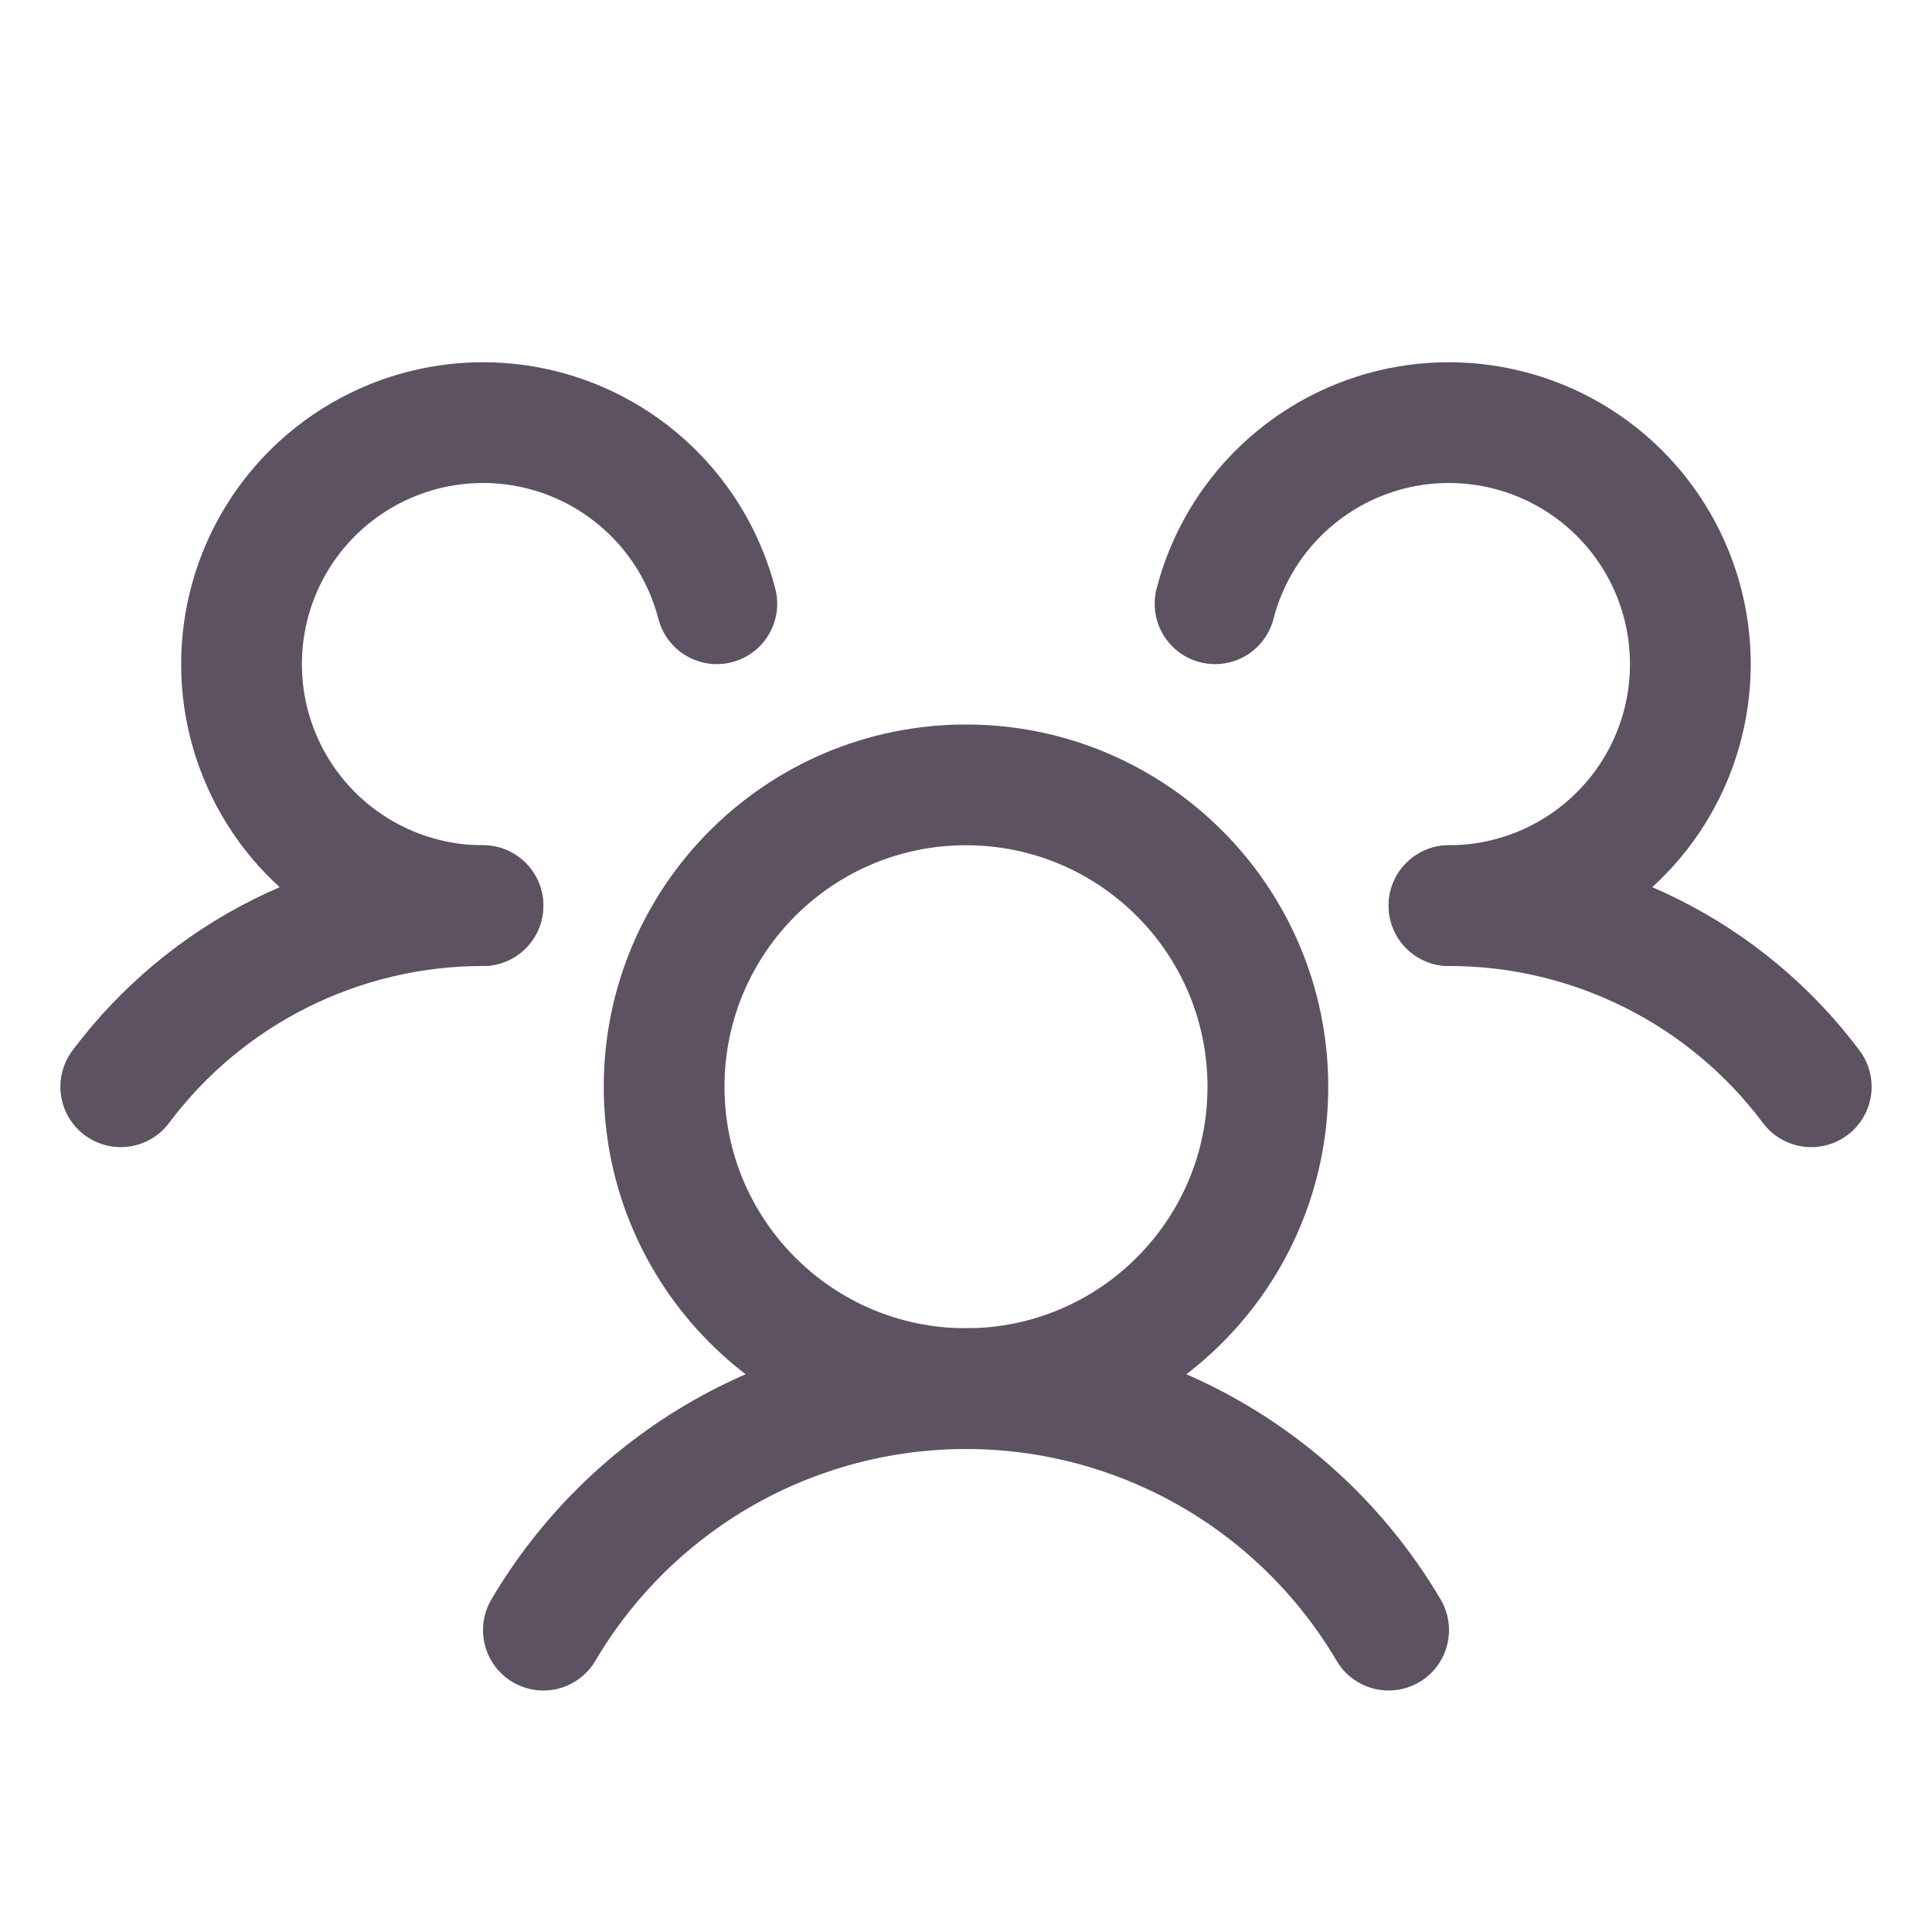
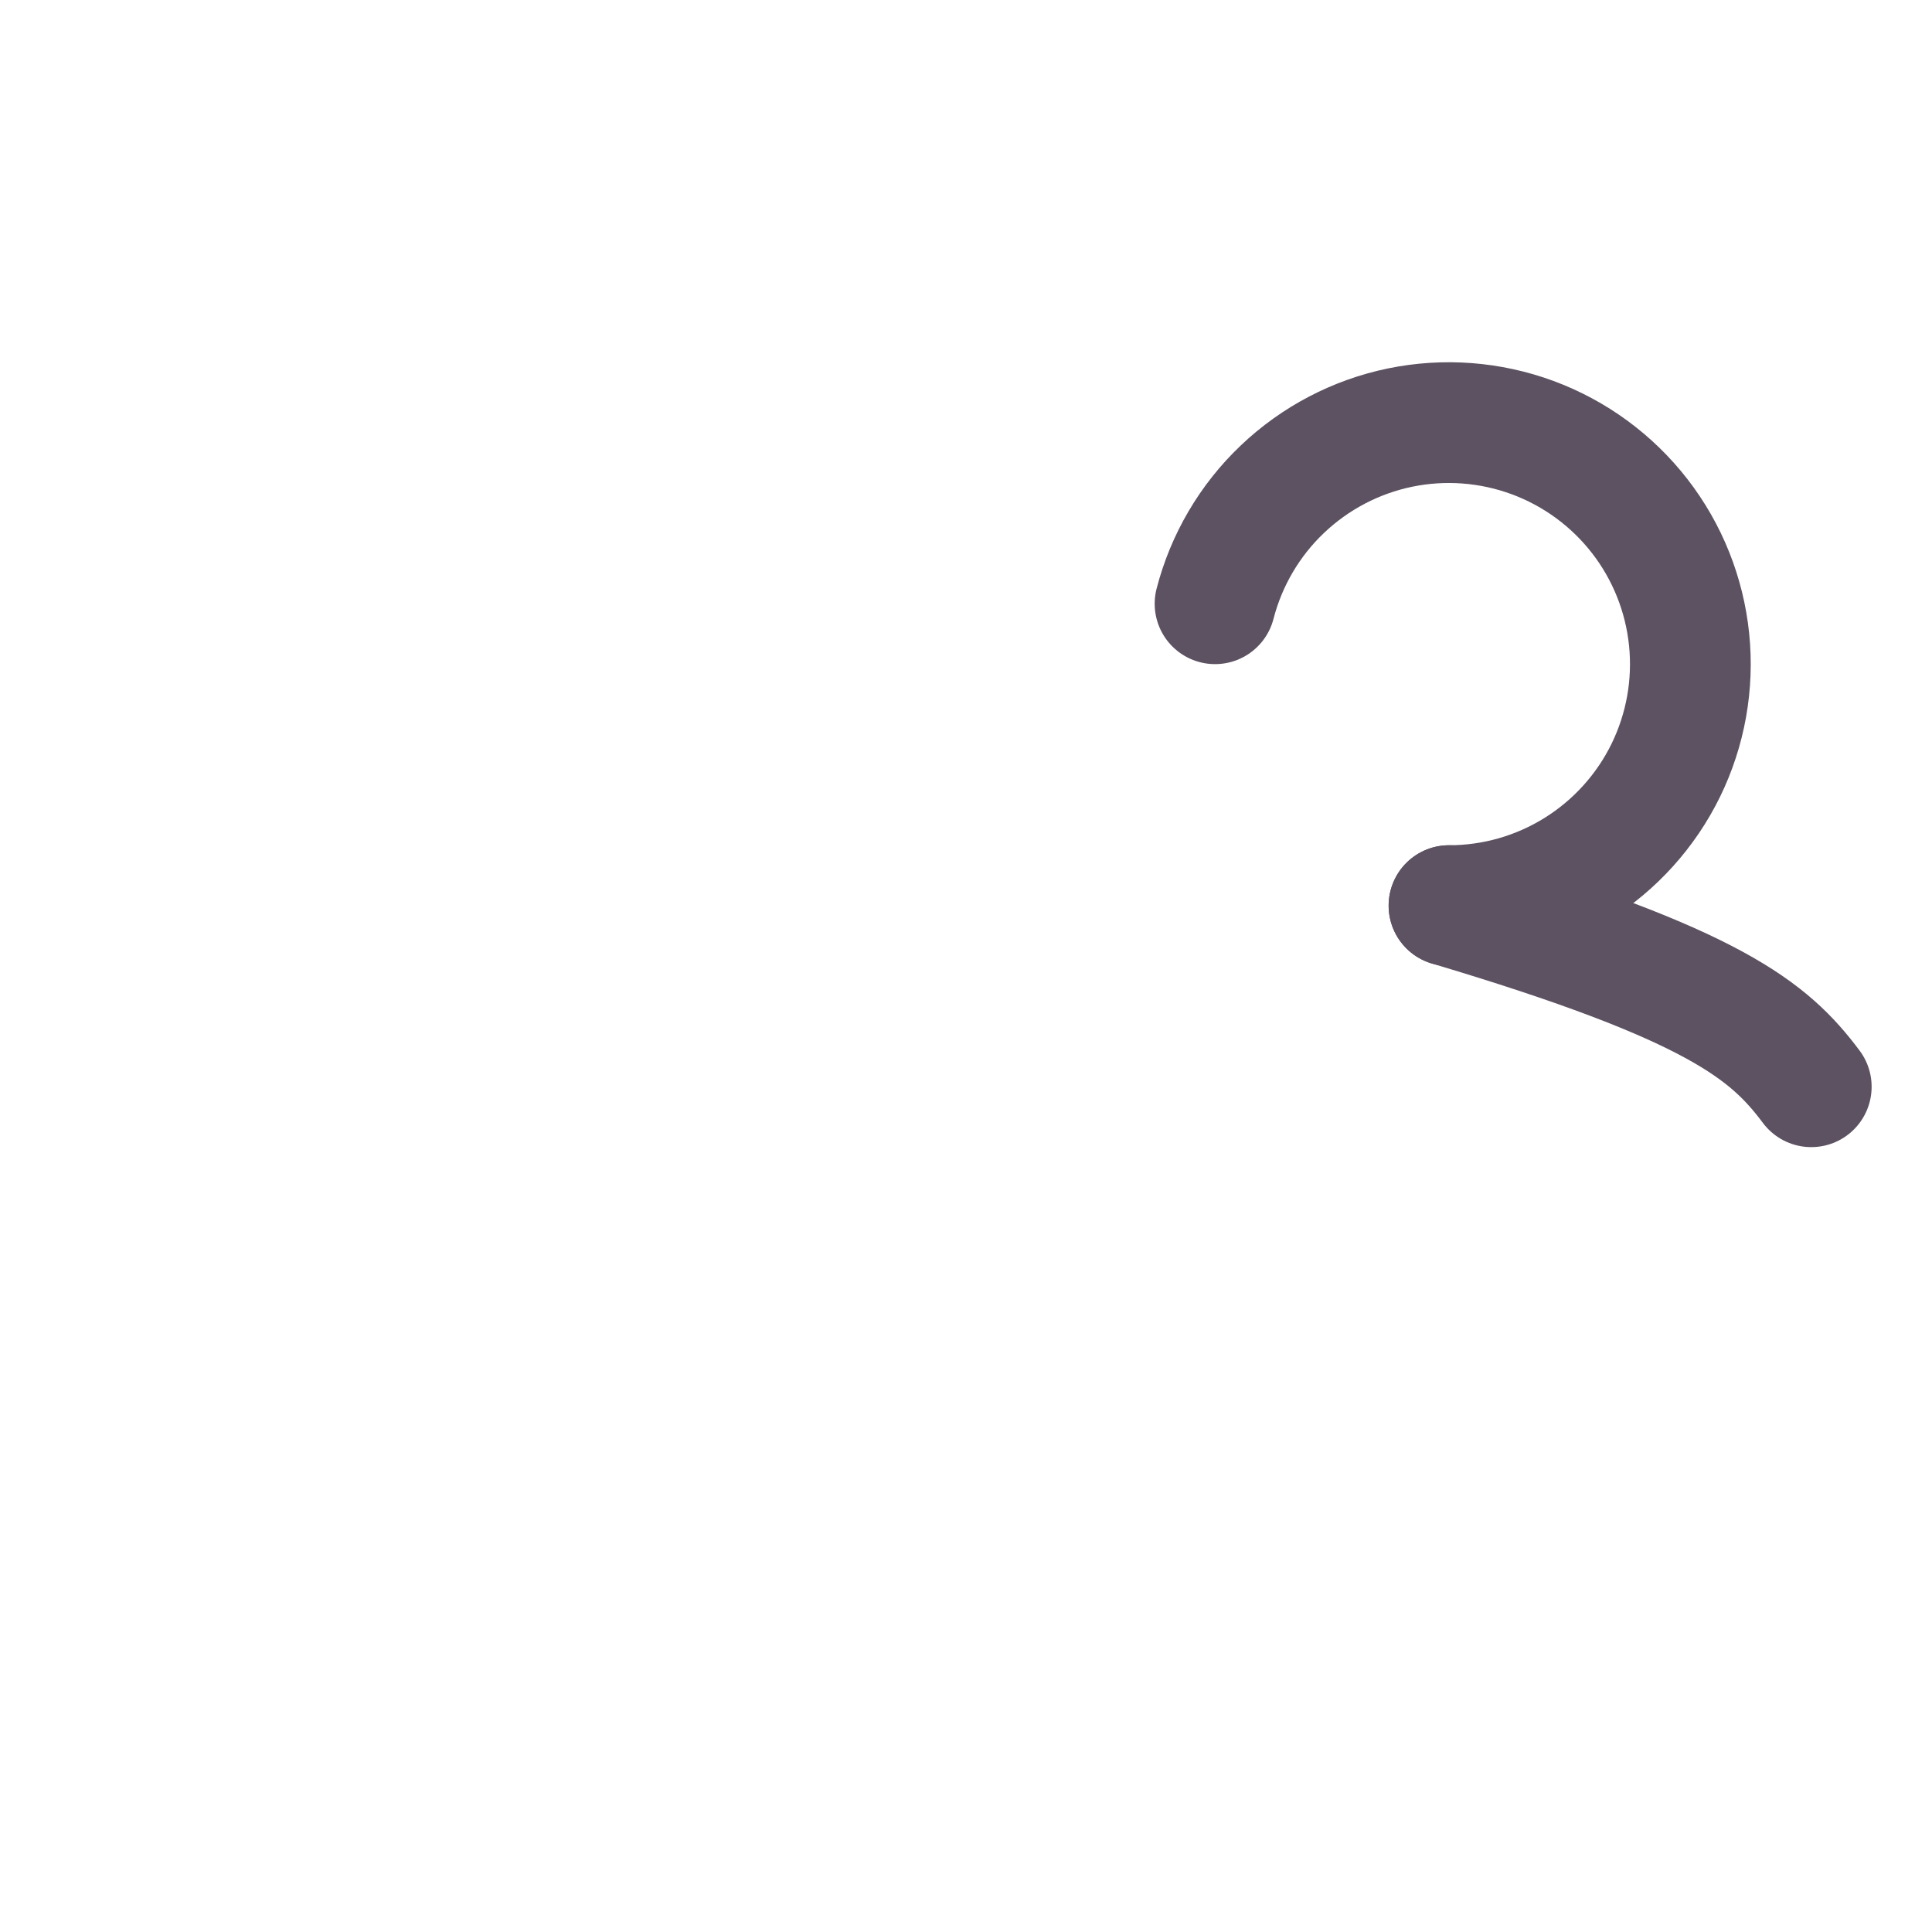
<svg xmlns="http://www.w3.org/2000/svg" width="32" height="32" viewBox="0 0 32 32" fill="none">
  <g clip-path="url(#clip0_805_15619)">
-     <path d="M24 15C25.165 14.999 26.313 15.27 27.355 15.791C28.396 16.311 29.302 17.068 30 18" stroke="#5D5262" stroke-width="2" stroke-linecap="round" stroke-linejoin="round" />
-     <path d="M2 18C2.698 17.068 3.604 16.311 4.645 15.791C5.687 15.27 6.836 14.999 8 15" stroke="#5D5262" stroke-width="2" stroke-linecap="round" stroke-linejoin="round" />
-     <path d="M16 23C18.761 23 21 20.761 21 18C21 15.239 18.761 13 16 13C13.239 13 11 15.239 11 18C11 20.761 13.239 23 16 23Z" stroke="#5D5262" stroke-width="2" stroke-linecap="round" stroke-linejoin="round" />
-     <path d="M9 27C9.718 25.782 10.741 24.772 11.969 24.07C13.197 23.369 14.586 23 16 23C17.414 23 18.803 23.369 20.031 24.07C21.259 24.772 22.282 25.782 23 27" stroke="#5D5262" stroke-width="2" stroke-linecap="round" stroke-linejoin="round" />
+     <path d="M24 15C28.396 16.311 29.302 17.068 30 18" stroke="#5D5262" stroke-width="2" stroke-linecap="round" stroke-linejoin="round" />
    <path d="M20.125 10C20.312 9.276 20.698 8.618 21.24 8.103C21.782 7.587 22.458 7.233 23.19 7.082C23.923 6.931 24.683 6.989 25.385 7.248C26.087 7.508 26.701 7.958 27.16 8.55C27.618 9.141 27.901 9.849 27.977 10.593C28.053 11.337 27.919 12.088 27.59 12.76C27.261 13.431 26.75 13.997 26.116 14.393C25.481 14.79 24.748 15 24 15" stroke="#5D5262" stroke-width="2" stroke-linecap="round" stroke-linejoin="round" />
-     <path d="M7.998 15C7.25 15 6.517 14.79 5.882 14.393C5.248 13.997 4.737 13.431 4.408 12.76C4.079 12.088 3.945 11.337 4.021 10.593C4.097 9.849 4.38 9.141 4.838 8.55C5.297 7.958 5.911 7.508 6.613 7.248C7.315 6.989 8.075 6.931 8.808 7.082C9.54 7.233 10.216 7.587 10.758 8.103C11.3 8.618 11.686 9.276 11.873 10" stroke="#5D5262" stroke-width="2" stroke-linecap="round" stroke-linejoin="round" />
  </g>
  <defs>
    <clipPath id="clip0_805_15619">
      <rect width="32" height="32" fill="white" />
    </clipPath>
  </defs>
</svg>